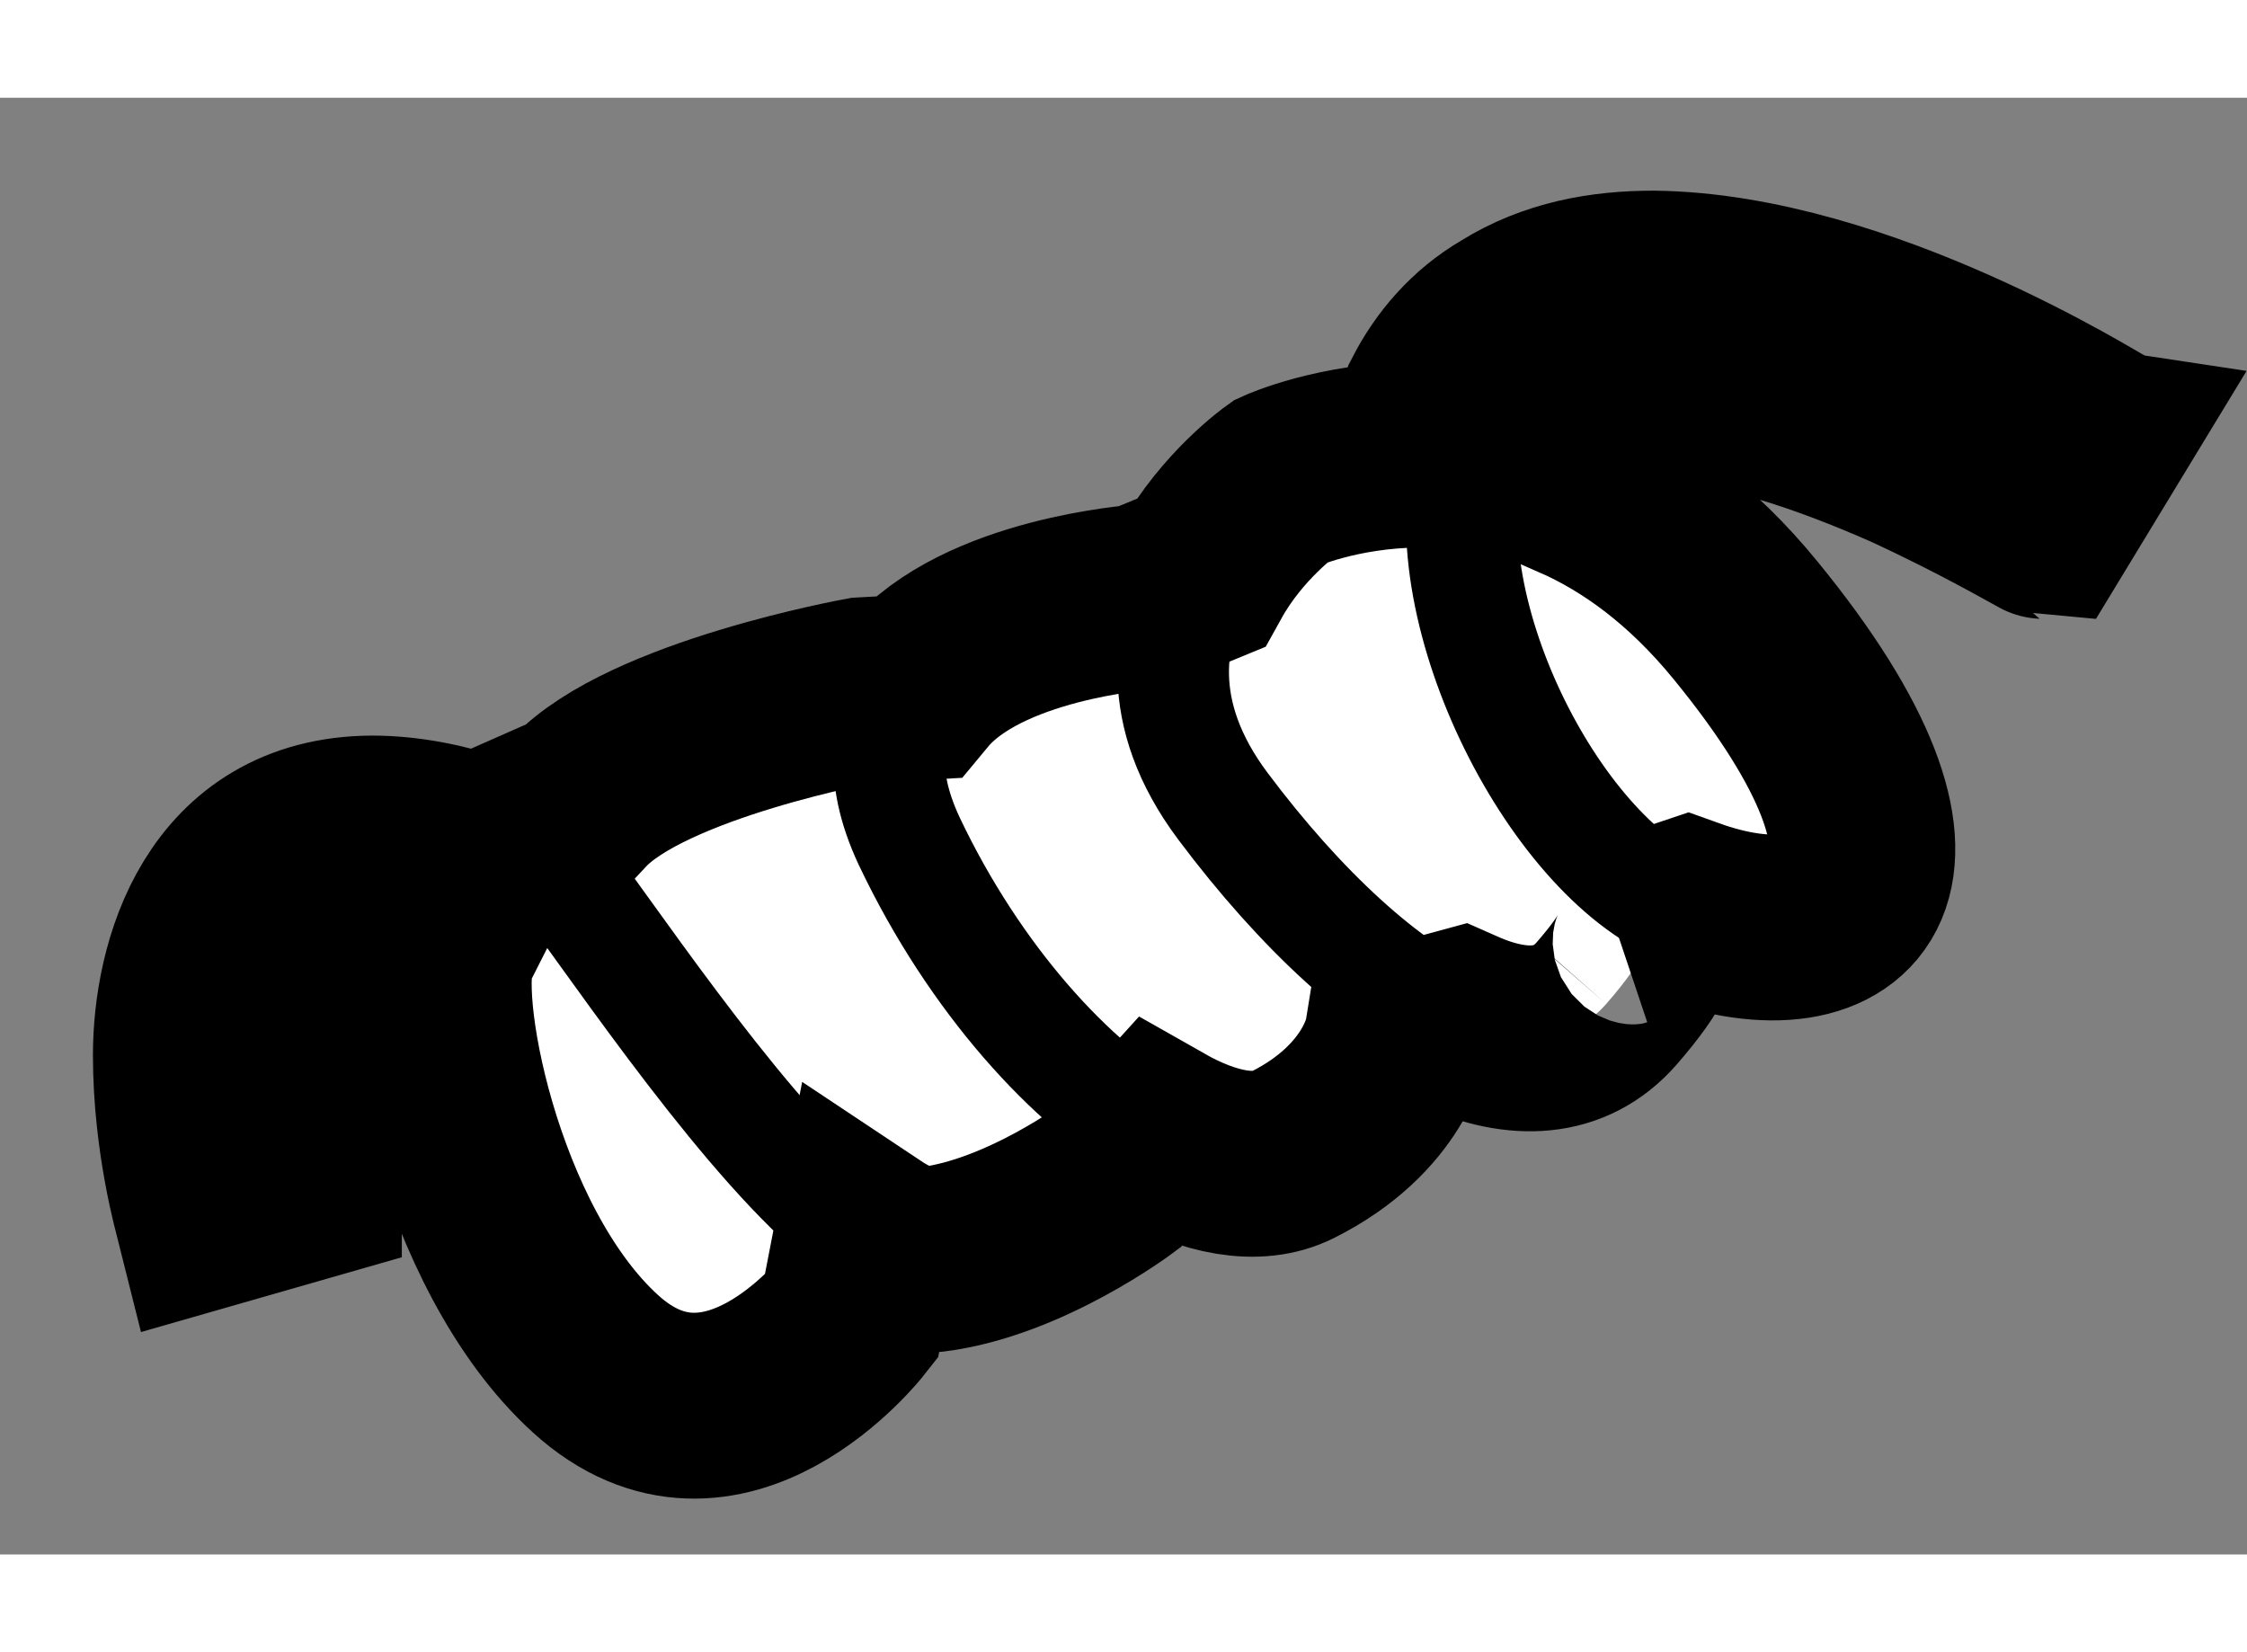
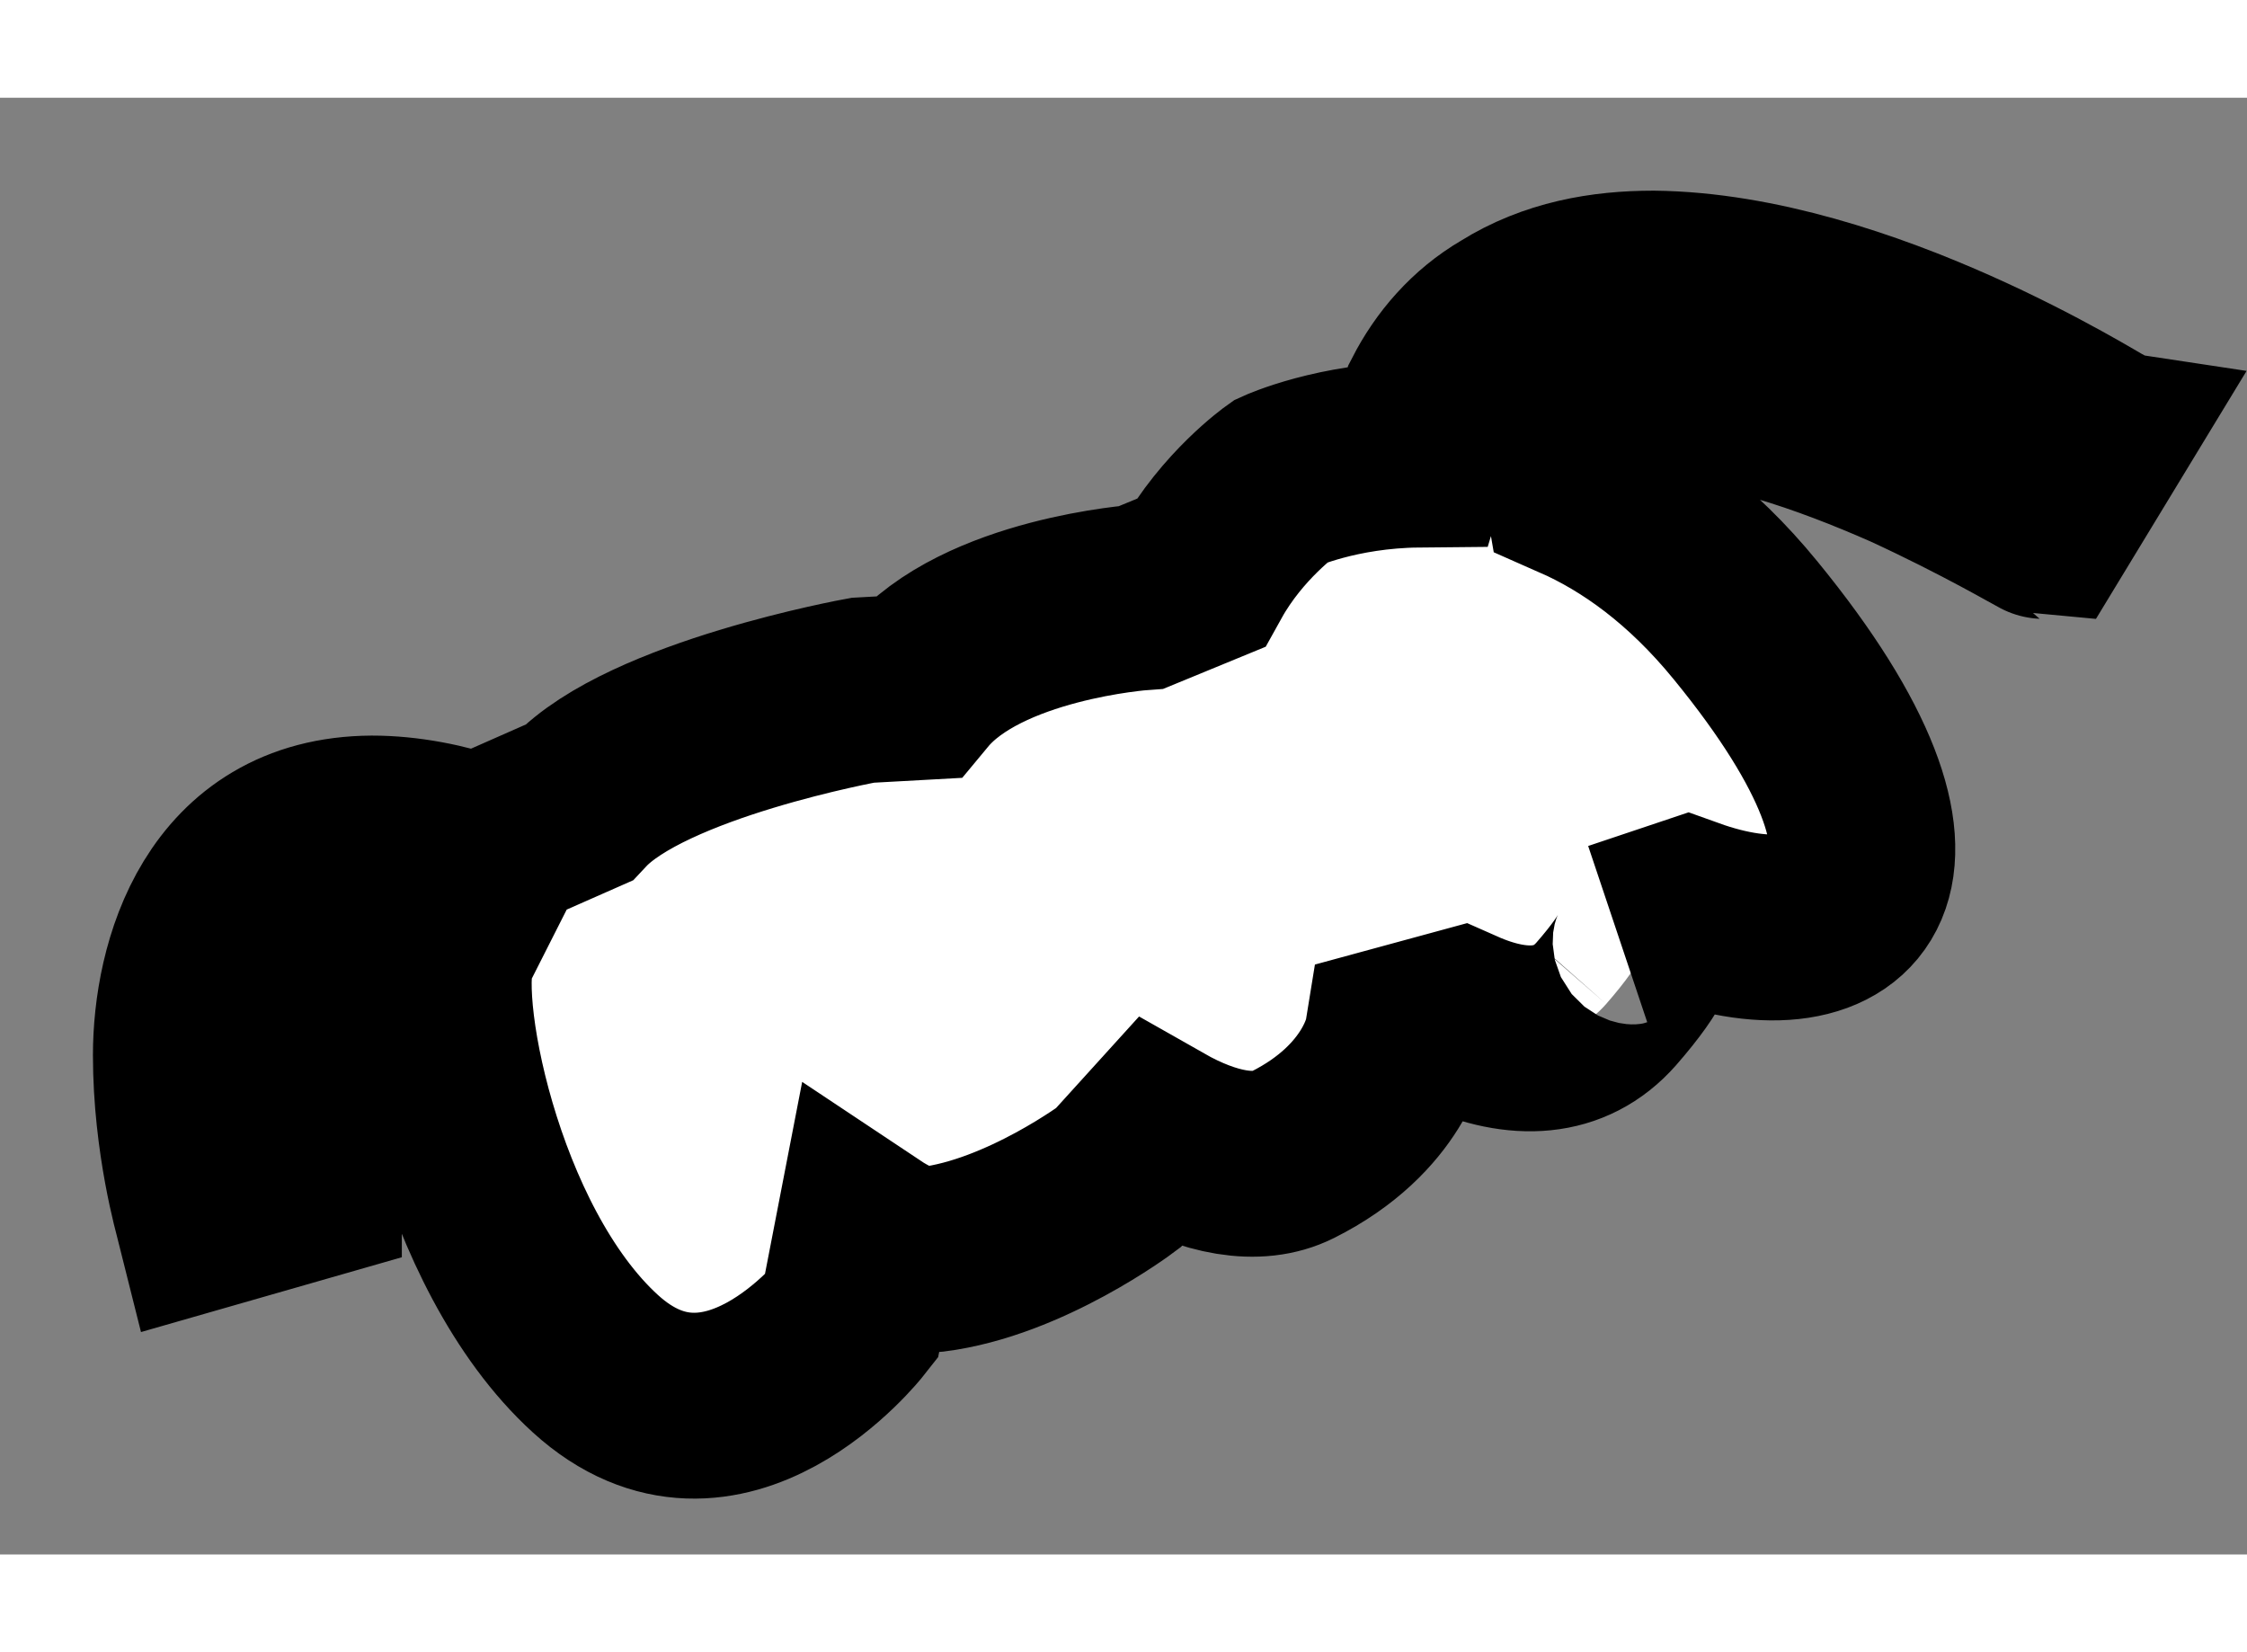
<svg xmlns="http://www.w3.org/2000/svg" version="1.1" x="0px" y="0px" width="244.8px" height="180px" viewBox="83.985 15.7 6.045 3.919" enable-background="new 0 0 244.8 180" xml:space="preserve">
  <rect x="83.985" y="15.7" width="6.045" height="3.919" fill="#808080" stroke="none" />
  <g>
    <path fill="#FFFFFF" stroke="#000000" stroke-width="0.5" d="M86.275,18.981c0,0-0.344,0.438-0.688,0.125s-0.469-1-0.406-1.125    l-0.195-0.031l0,0c-0.182,0.002-0.203,0.109-0.219,0.326l0,0c0,0.178,0.049,0.353,0.049,0.353l0,0v0.002l-0.272,0.078    c-0.002-0.008-0.059-0.205-0.059-0.433l0,0c0-0.235,0.1-0.608,0.501-0.61l0,0c0.092,0,0.191,0.019,0.283,0.051l0.272-0.12    c0.185-0.198,0.765-0.303,0.765-0.303l0.145-0.008c0.176-0.212,0.605-0.242,0.605-0.242l0.158-0.065    c0.086-0.155,0.217-0.248,0.217-0.248s0.151-0.069,0.37-0.071l0.044-0.146c0.044-0.086,0.11-0.163,0.199-0.215l0,0    c0.121-0.076,0.256-0.099,0.389-0.099l0,0c0.558,0.006,1.187,0.408,1.197,0.41l0,0l-0.147,0.242c-0.002,0-0.158-0.092-0.365-0.187    l0,0c-0.209-0.092-0.474-0.187-0.685-0.182l0,0c-0.1,0-0.182,0.018-0.242,0.057l0.036,0.208c0.15,0.066,0.307,0.178,0.454,0.358    c0.563,0.688,0.281,0.938-0.156,0.781l-0.188,0.063c0,0,0.188-0.063-0.031,0.188c-0.097,0.11-0.236,0.117-0.394,0.047    l-0.169,0.046c0,0-0.031,0.188-0.281,0.313c-0.094,0.047-0.223,0.023-0.362-0.056l-0.107,0.118c0,0-0.25,0.188-0.5,0.219    c-0.051,0.006-0.11-0.017-0.176-0.061L86.275,18.981z" />
-     <path fill="none" stroke="#000000" stroke-width="0.3" d="M87.214,16.979c-0.087,0.156-0.127,0.376,0.061,0.627    c0.209,0.279,0.438,0.49,0.638,0.579" />
-     <path fill="none" stroke="#000000" stroke-width="0.3" d="M88.228,16.748c-0.154-0.068-0.301-0.089-0.426-0.087" />
-     <path fill="none" stroke="#000000" stroke-width="0.3" d="M87.938,16.669c-0.11,0.414,0.239,1.093,0.587,1.218" />
-     <path fill="none" stroke="#000000" stroke-width="0.3" d="M86.451,17.285c-0.08,0.096-0.107,0.229-0.02,0.415    c0.176,0.371,0.437,0.657,0.669,0.788" />
-     <path fill="none" stroke="#000000" stroke-width="0.3" d="M85.542,17.597c-0.062,0.066-0.079,0.142-0.017,0.228    c0.199,0.274,0.537,0.766,0.793,0.939" />
  </g>
</svg>